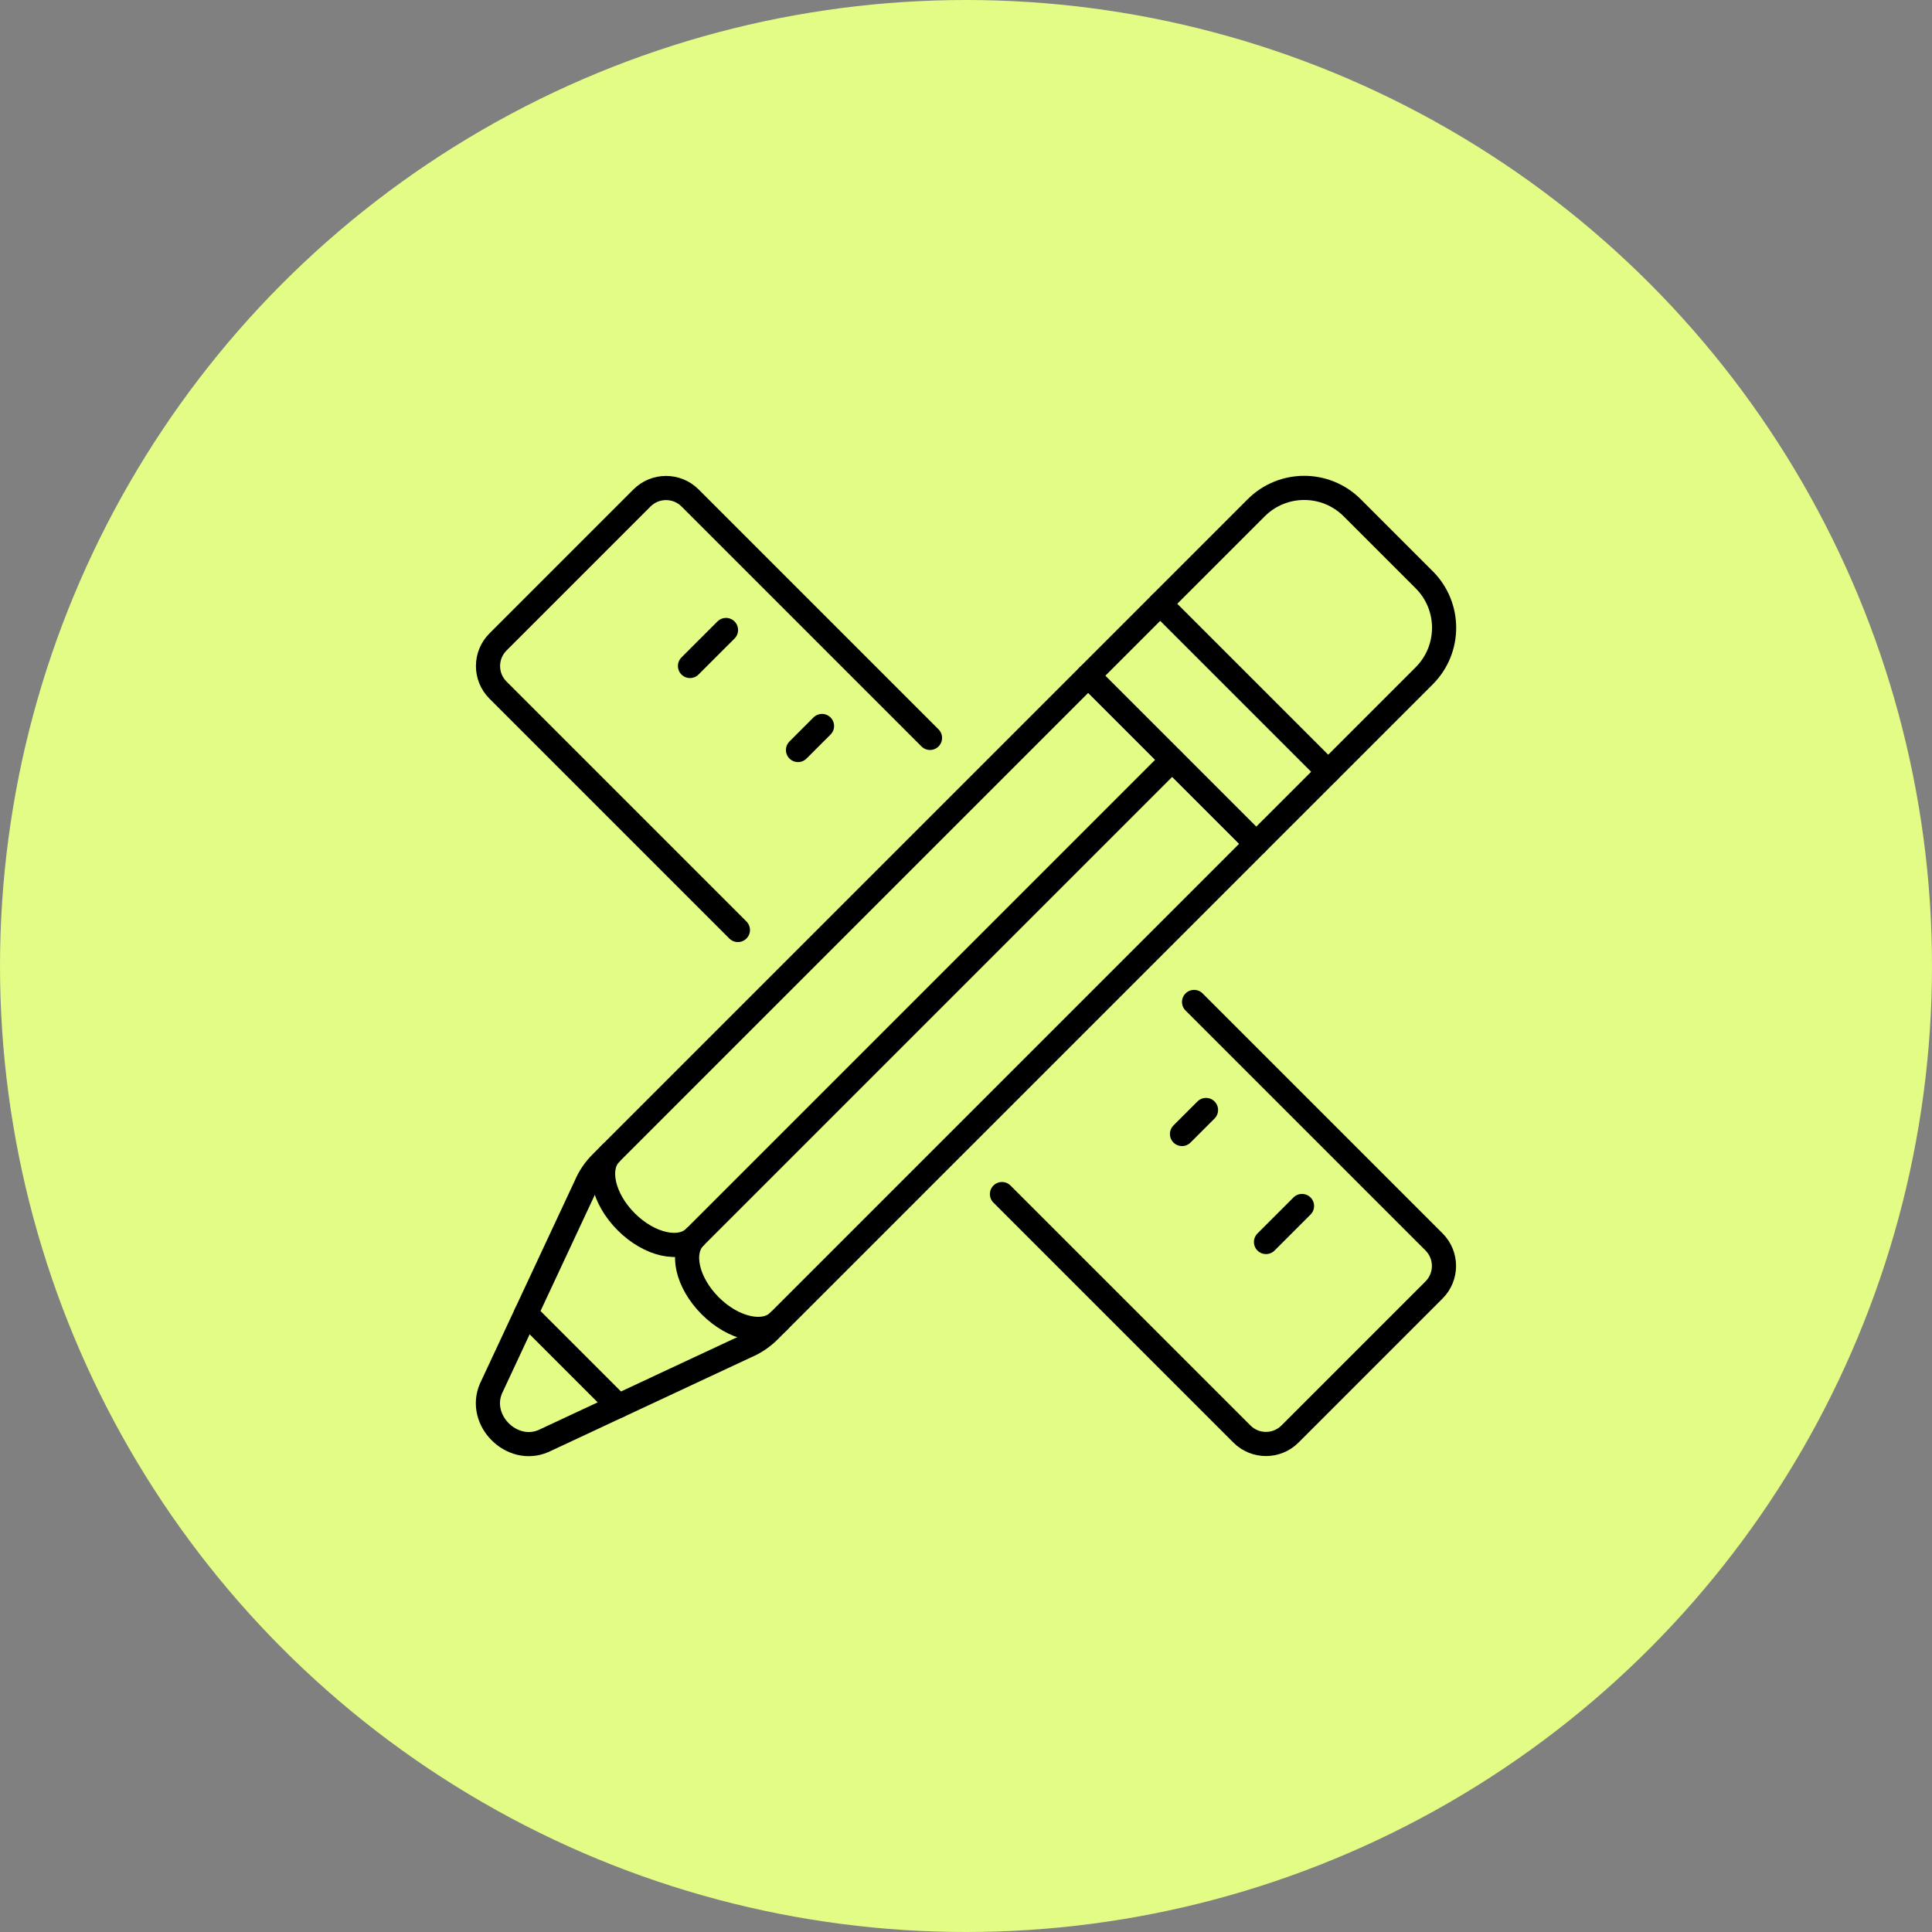
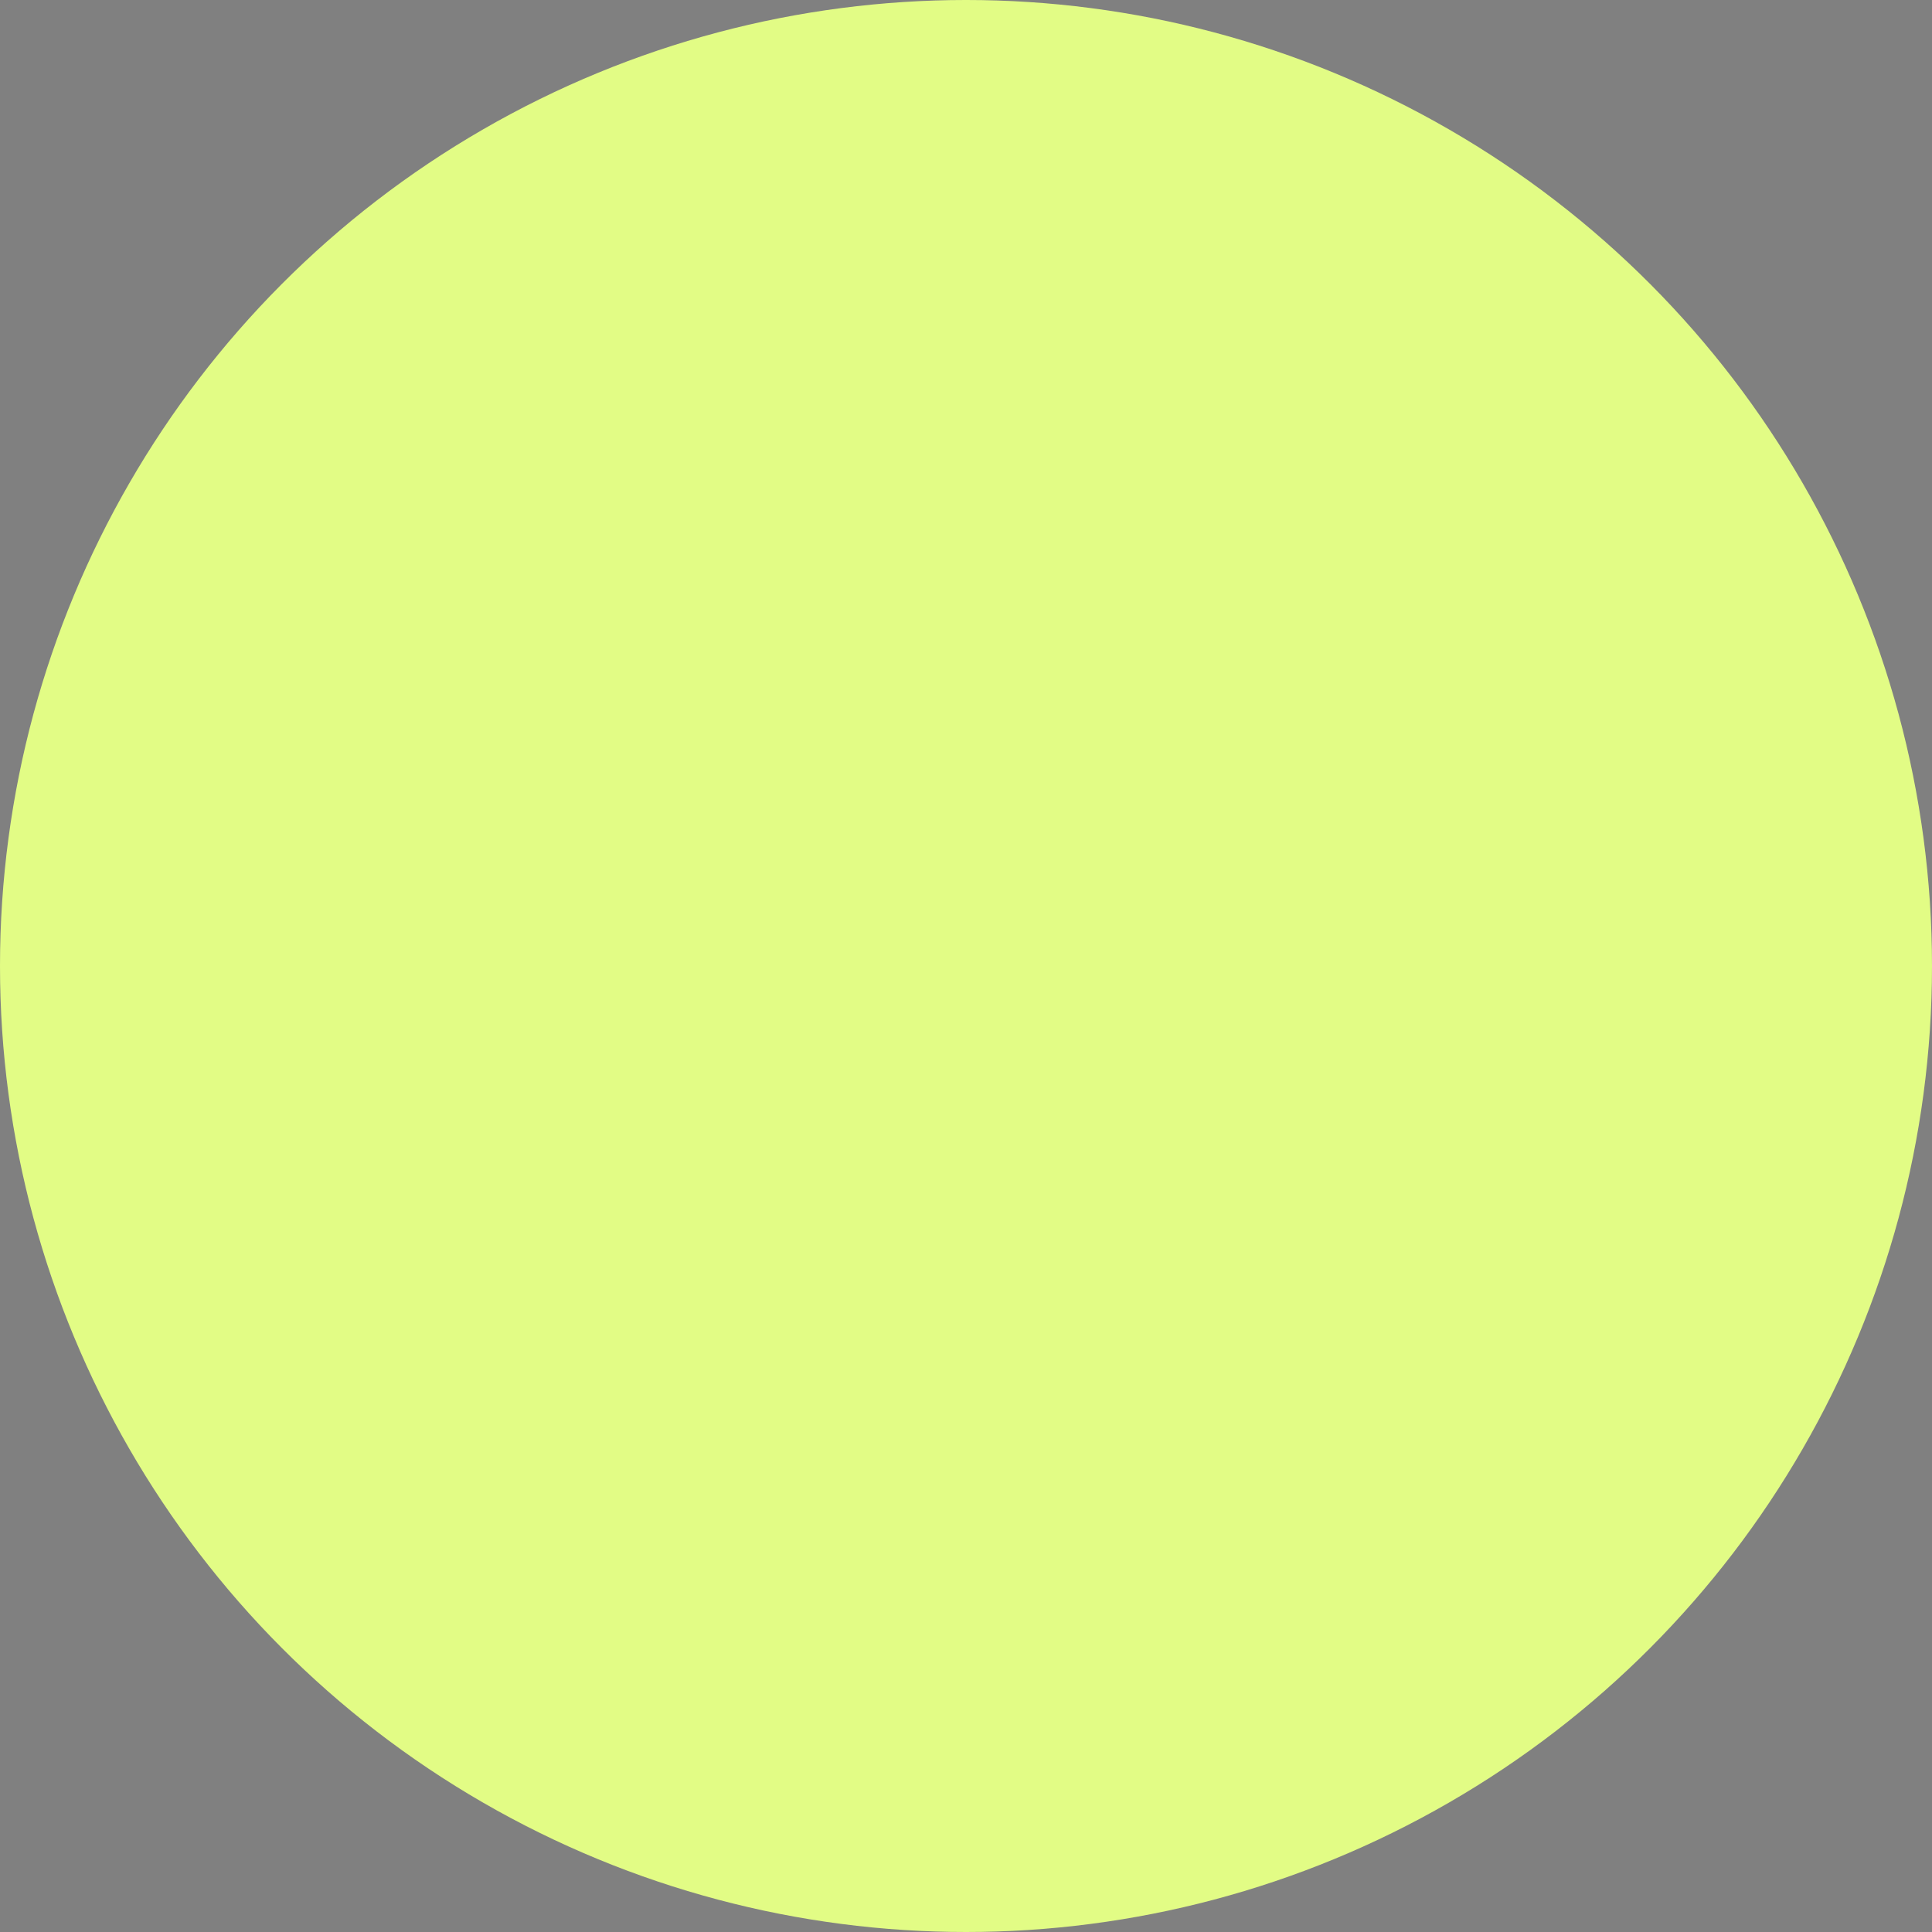
<svg xmlns="http://www.w3.org/2000/svg" width="160" height="160" viewBox="0 0 160 160" fill="none">
  <rect x="0" y="0" width="160" height="160" fill="#808080" stroke="none" />
  <circle cx="80" cy="80" r="80" fill="#E2FC85" />
  <g clip-path="url(#clip0_3311_2386)">
    <path d="M104.034 69.878L63.694 110.218C63.148 110.764 62.509 111.194 61.788 111.499L44.989 119.348C42.375 120.454 39.546 117.625 40.652 115.011L48.501 98.212C48.804 97.491 49.236 96.85 49.782 96.306L70.127 75.961L90.122 55.966L104.036 69.88L104.034 69.878Z" stroke="black" stroke-width="2" stroke-linecap="round" stroke-linejoin="round" />
    <path d="M43.562 108.787L47.387 112.611L51.213 116.438" stroke="black" stroke-width="2" stroke-linecap="round" stroke-linejoin="round" />
    <path d="M57.538 102.462C56.327 103.673 53.783 103.108 51.86 101.183C49.934 99.257 49.372 96.714 50.581 95.505" stroke="black" stroke-width="2" stroke-linecap="round" stroke-linejoin="round" />
-     <path d="M64.495 109.419C63.284 110.63 60.74 110.066 58.817 108.14C56.891 106.215 56.329 103.671 57.538 102.462L97.077 62.923" stroke="black" stroke-width="2" stroke-linecap="round" stroke-linejoin="round" />
    <path d="M109.997 63.916L96.083 50.002L104.034 42.052C106.229 39.857 109.788 39.857 111.985 42.052L117.948 48.015C120.143 50.209 120.143 53.769 117.948 55.966L109.997 63.916Z" stroke="black" stroke-width="2" stroke-linecap="round" stroke-linejoin="round" />
    <path d="M109.997 63.916L104.034 69.877L90.12 55.966L96.084 50.002" stroke="black" stroke-width="2" stroke-linecap="round" stroke-linejoin="round" />
    <path d="M61.11 77.019L41.237 57.146C40.141 56.05 40.141 54.265 41.237 53.169L53.169 41.237C54.265 40.141 56.05 40.141 57.146 41.237L77.019 61.11" stroke="black" stroke-width="2" stroke-linecap="round" stroke-linejoin="round" />
    <path d="M98.888 82.978L118.761 102.852C119.858 103.948 119.858 105.733 118.761 106.829L106.829 118.761C105.733 119.858 103.948 119.858 102.852 118.761L82.978 98.888" stroke="black" stroke-width="2" stroke-linecap="round" stroke-linejoin="round" />
    <path d="M57.142 55.154L60.124 52.173" stroke="black" stroke-width="2" stroke-linecap="round" stroke-linejoin="round" />
    <path d="M66.087 62.112L68.075 60.124" stroke="black" stroke-width="2" stroke-linecap="round" stroke-linejoin="round" />
    <path d="M97.888 93.913L99.876 91.925" stroke="black" stroke-width="2" stroke-linecap="round" stroke-linejoin="round" />
    <path d="M104.845 102.858L107.827 99.876" stroke="black" stroke-width="2" stroke-linecap="round" stroke-linejoin="round" />
  </g>
  <defs>
    <clipPath id="clip0_3311_2386">
-       <rect width="82" height="82" fill="white" transform="translate(39 39)" />
-     </clipPath>
+       </clipPath>
  </defs>
</svg>